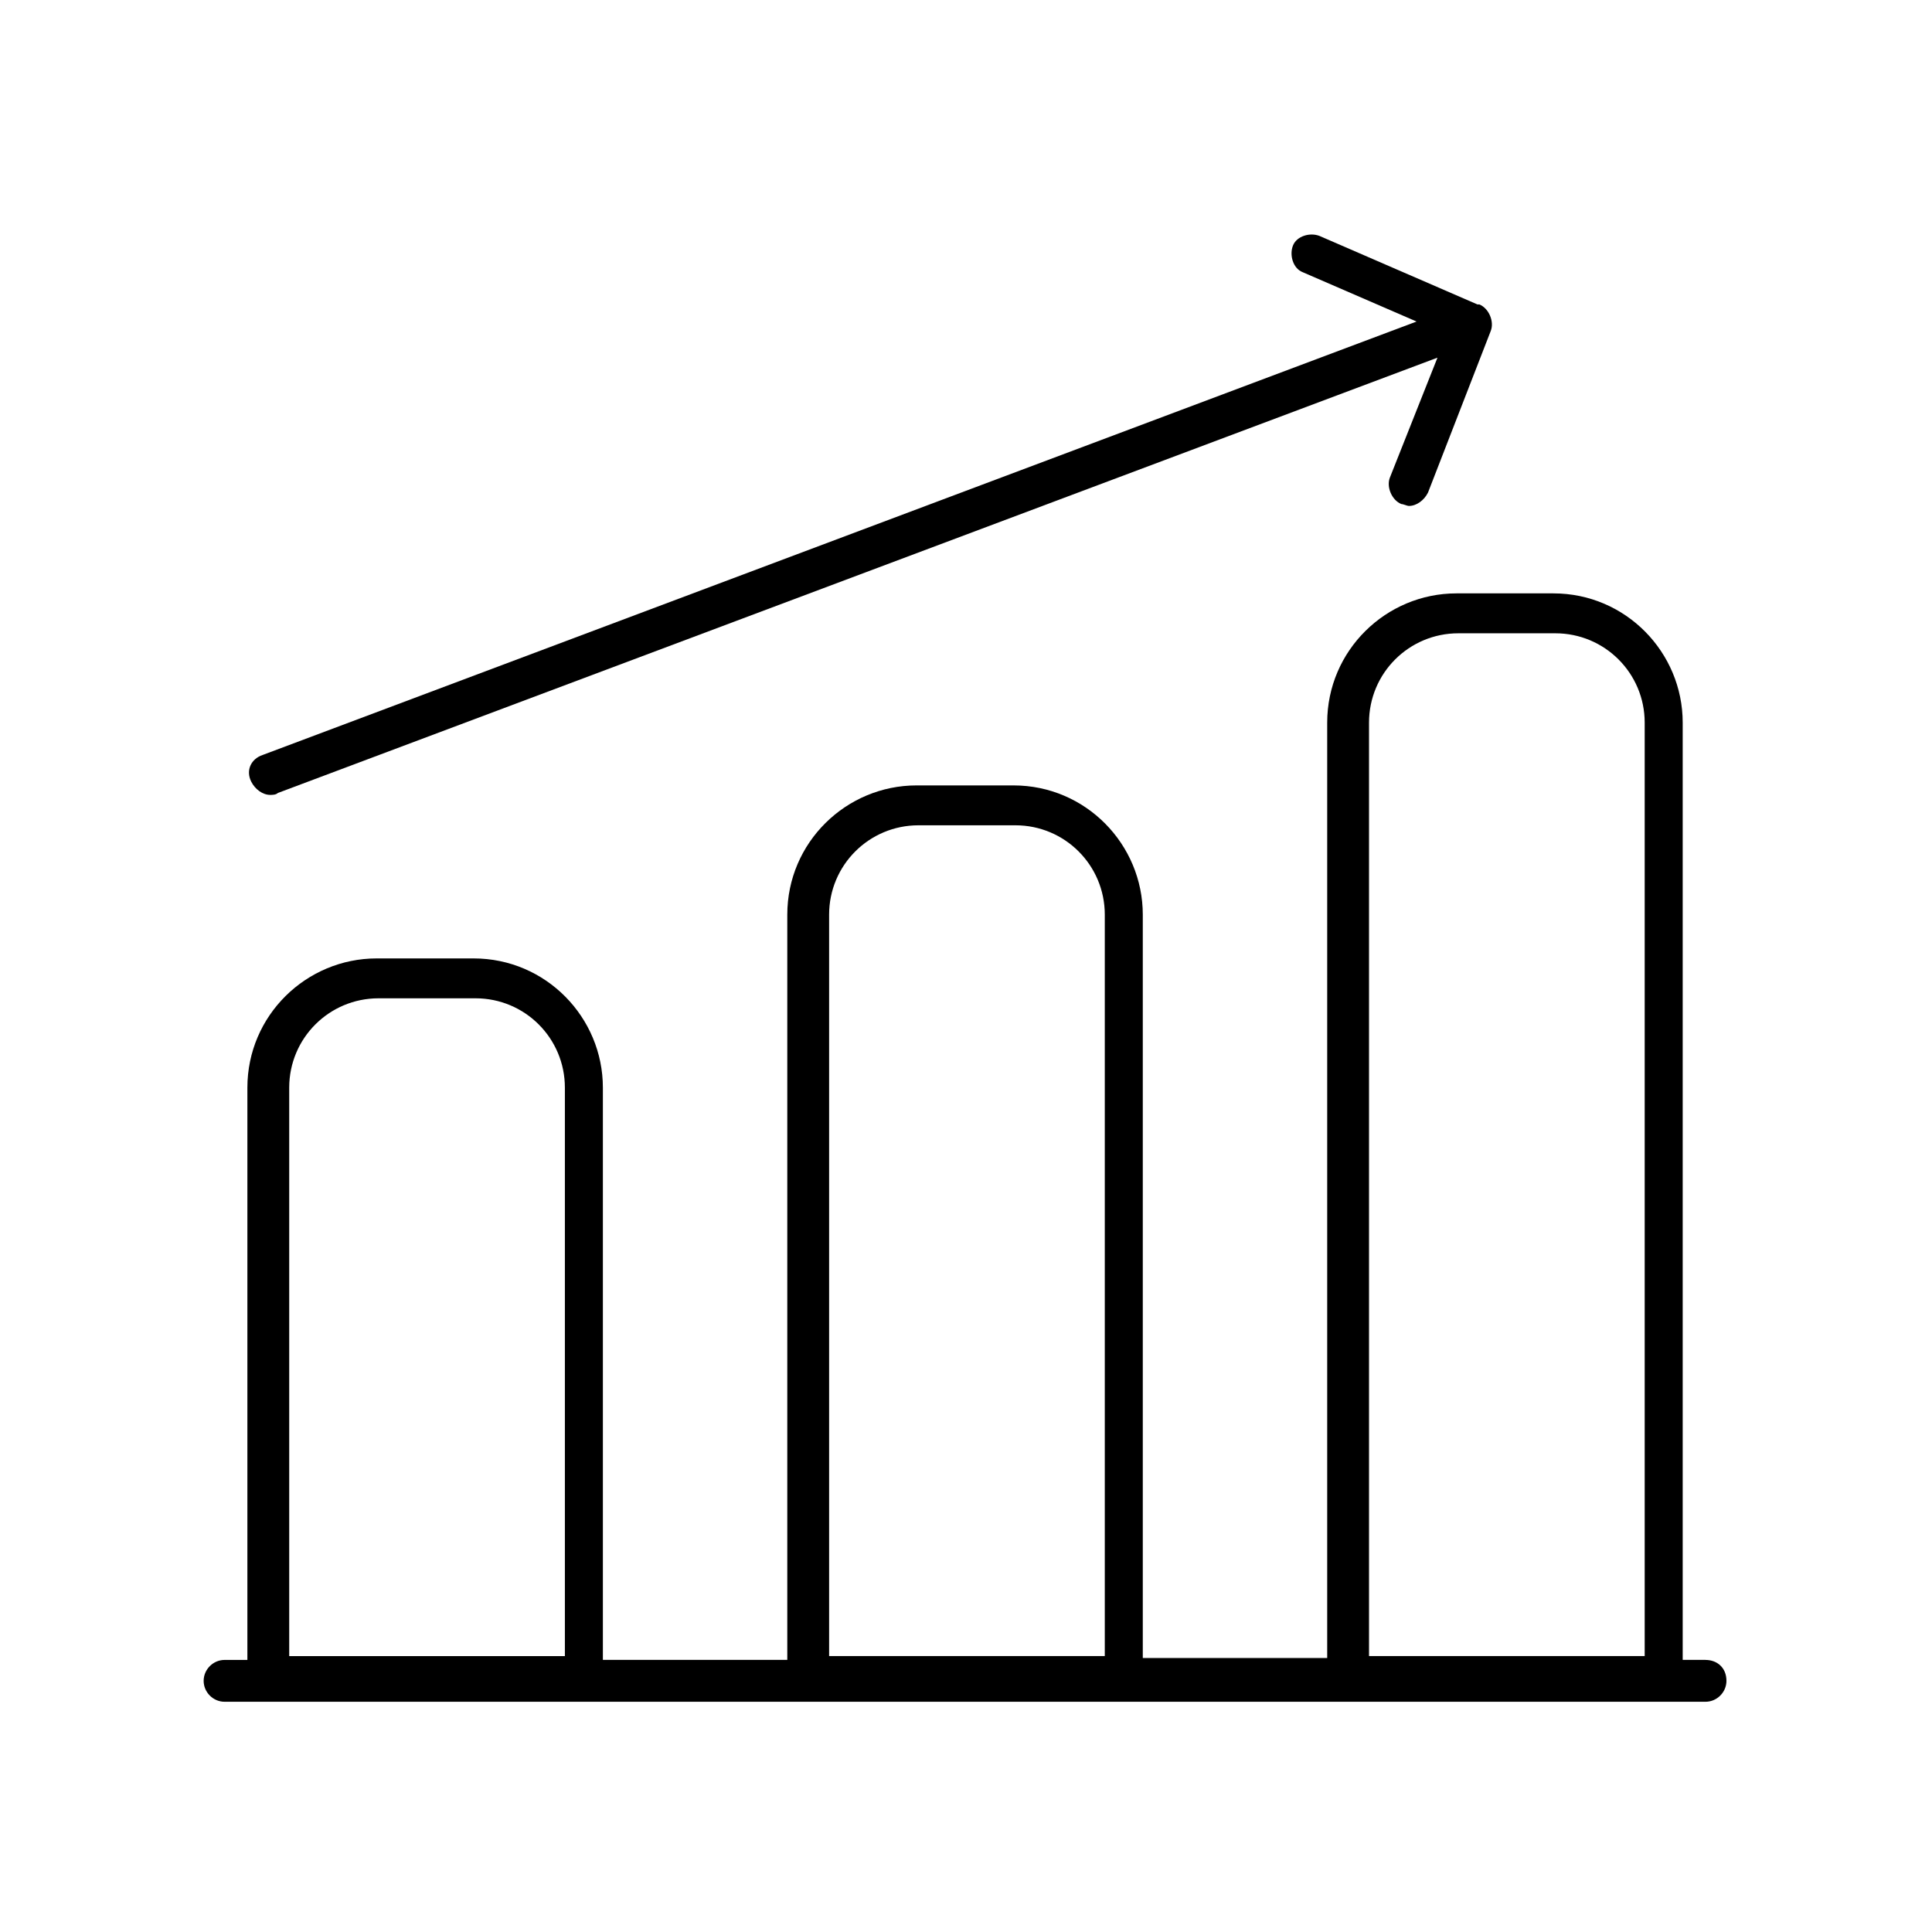
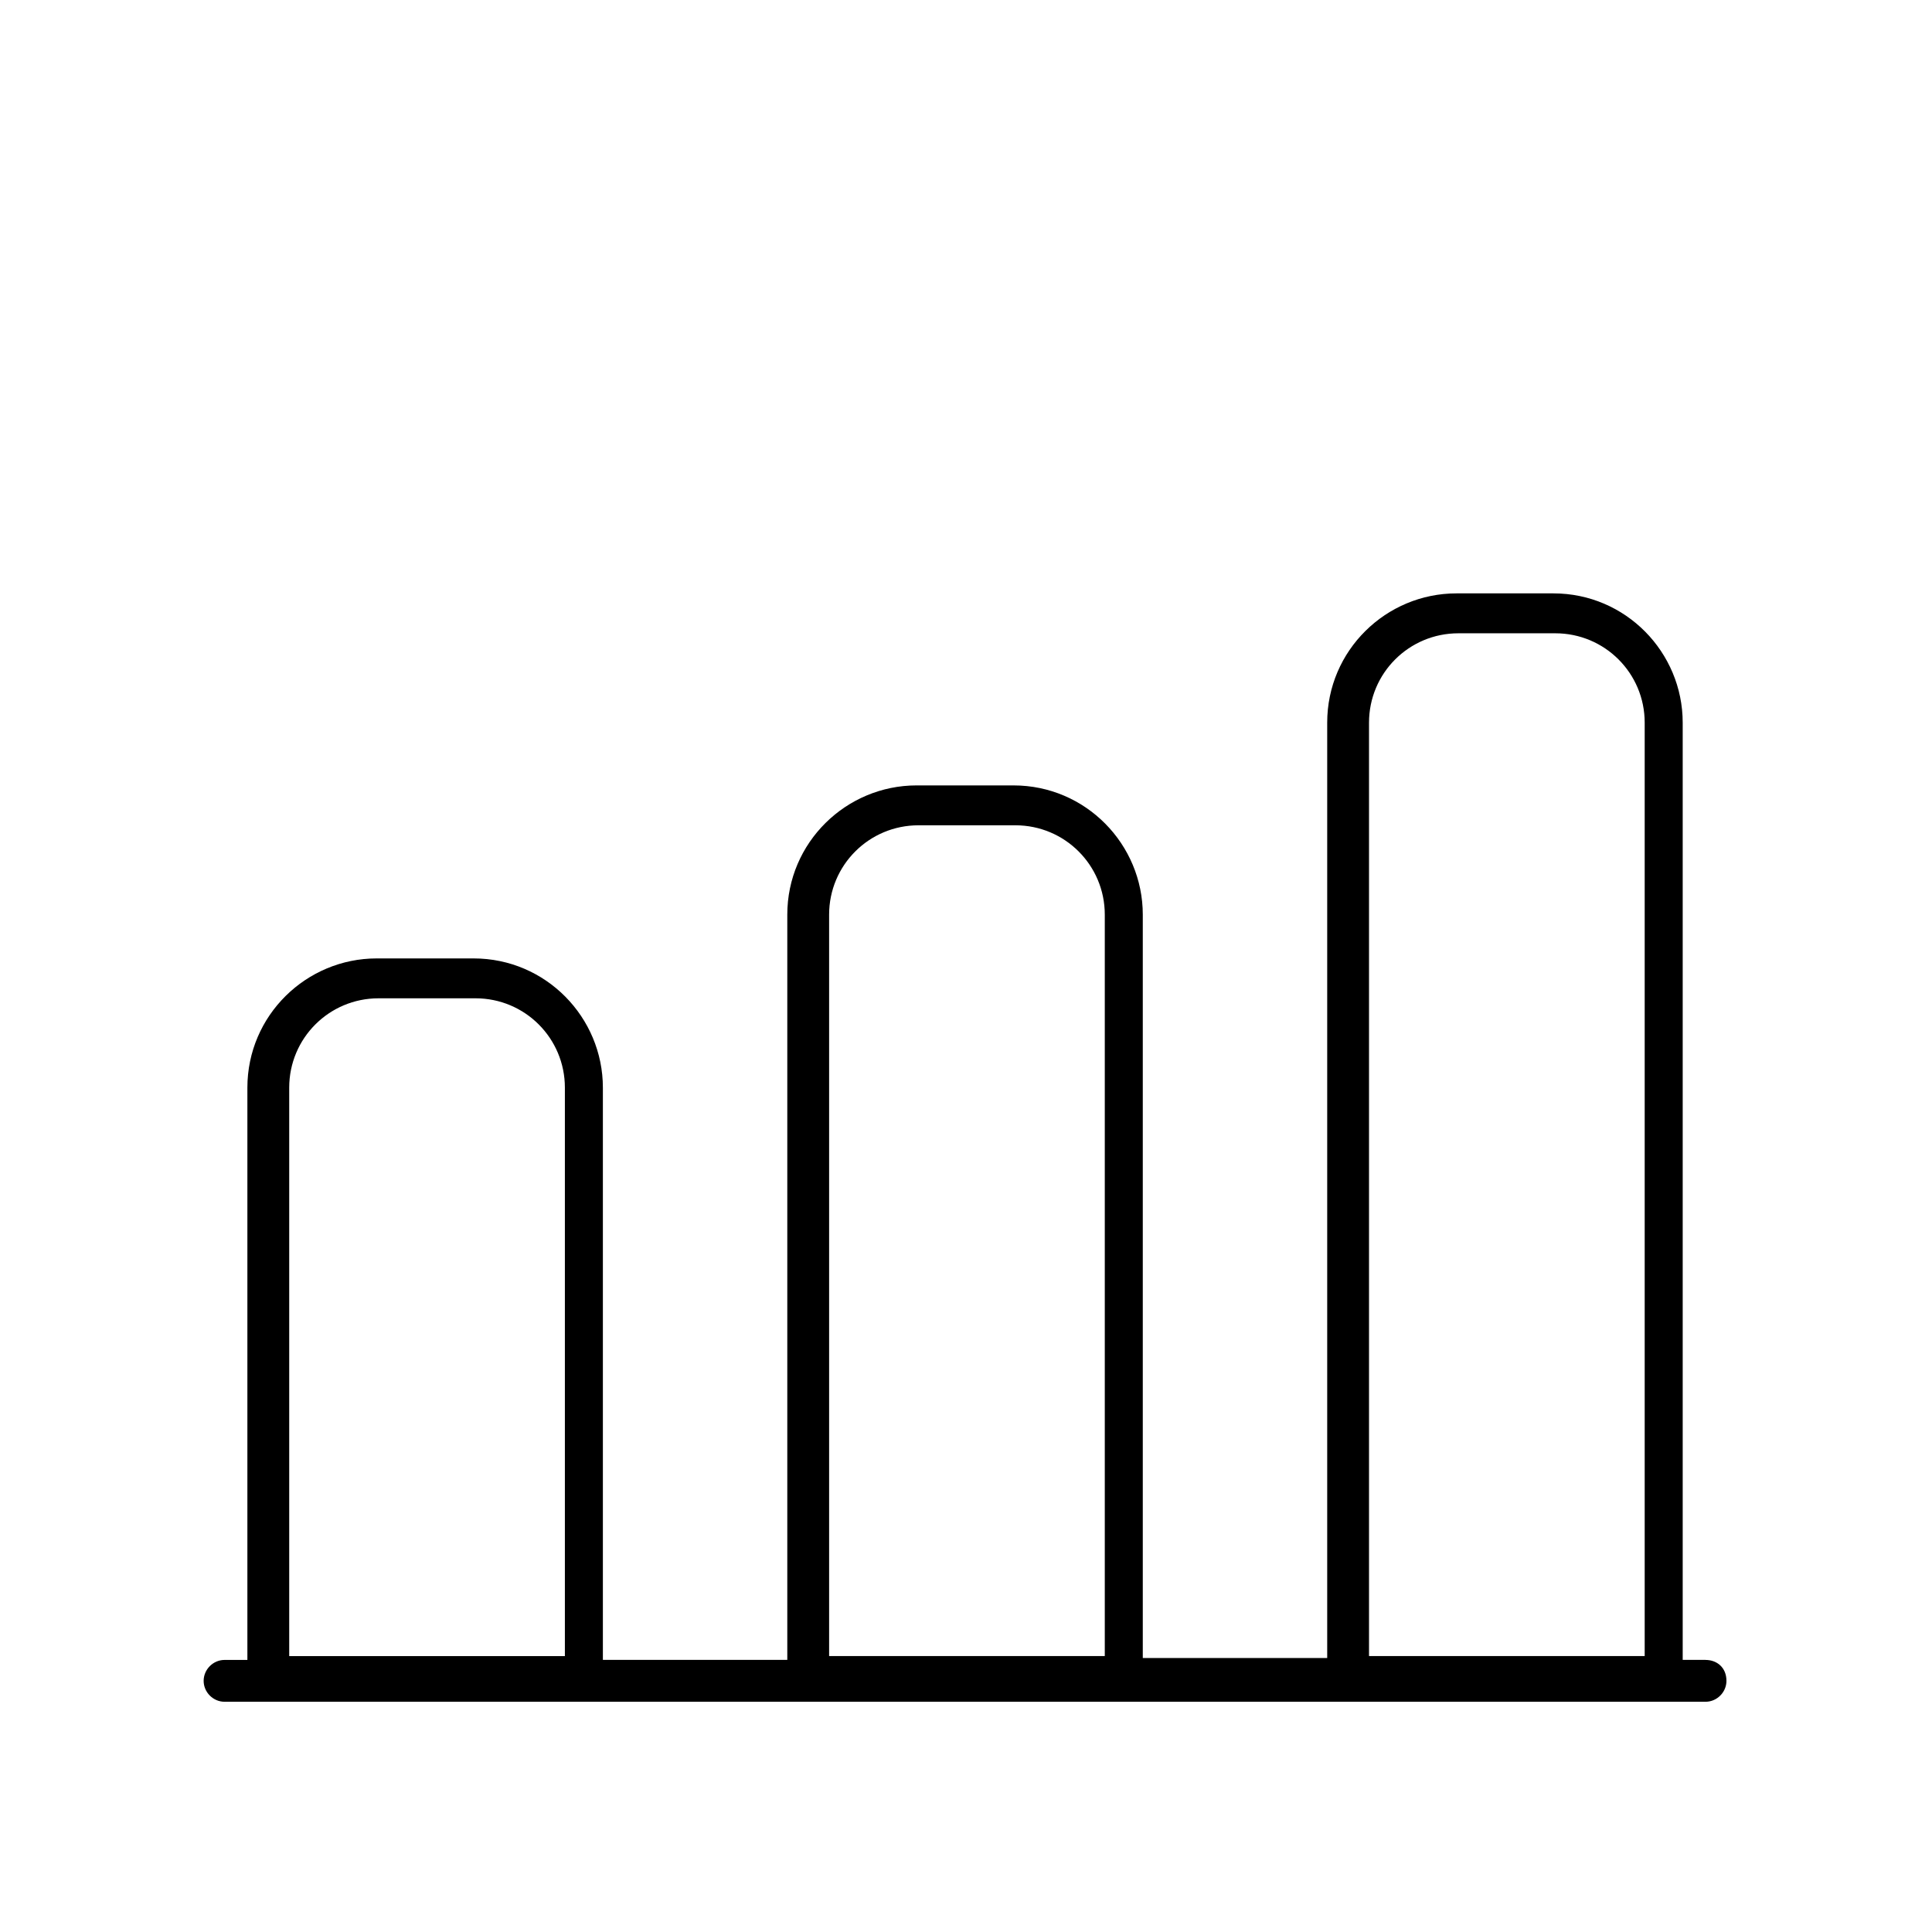
<svg xmlns="http://www.w3.org/2000/svg" fill="#000000" width="800px" height="800px" version="1.1" viewBox="144 144 512 512">
  <g>
    <path d="m595.98 583.89h-6.047v-248.38c0-18.641-15.113-34.258-34.258-34.258h-25.695c-18.641 0-34.258 15.113-34.258 34.258v247.88h-48.871v-196.99c0-18.641-15.113-34.258-34.258-34.258h-25.695c-18.641 0-34.258 15.113-34.258 34.258v197.49h-48.871v-151.64c0-18.641-15.113-34.258-34.258-34.258h-25.695c-18.641 0-34.258 15.113-34.258 34.258v151.65h-6.047c-3.023 0-5.543 2.519-5.543 5.543 0 3.023 2.519 5.543 5.543 5.543h392.47c3.023 0 5.543-2.519 5.543-5.543 0-3.531-2.519-5.543-5.543-5.543zm-89.176-248.38c0-13.098 10.578-23.68 23.68-23.68h25.695c13.098 0 23.68 10.578 23.68 23.68v247.37h-73.055zm-143.08 50.883c0-13.098 10.578-23.68 23.68-23.68h25.695c13.098 0 23.68 10.578 23.68 23.68v196.48l-73.055 0.004zm-143.08 45.848c0-13.098 10.578-23.68 23.68-23.68h25.695c13.098 0 23.68 10.578 23.68 23.68v150.64h-73.055z" />
-     <path d="m210.57 351.13c1.008 2.016 3.023 3.527 5.039 3.527 0.504 0 1.512 0 2.016-0.504l307.32-115.37-12.594 31.738c-1.008 2.519 0.504 6.047 3.023 7.055 0.504 0 1.512 0.504 2.016 0.504 2.016 0 4.031-1.512 5.039-3.527l16.625-42.824c1.008-2.519-0.504-6.047-3.023-7.055h-0.504l-41.816-18.137c-2.519-1.008-6.047 0-7.055 2.519-1.008 2.519 0 6.047 2.519 7.055l30.23 13.098-305.81 114.87c-3.023 1.008-4.535 4.031-3.023 7.055z" />
  </g>
</svg>